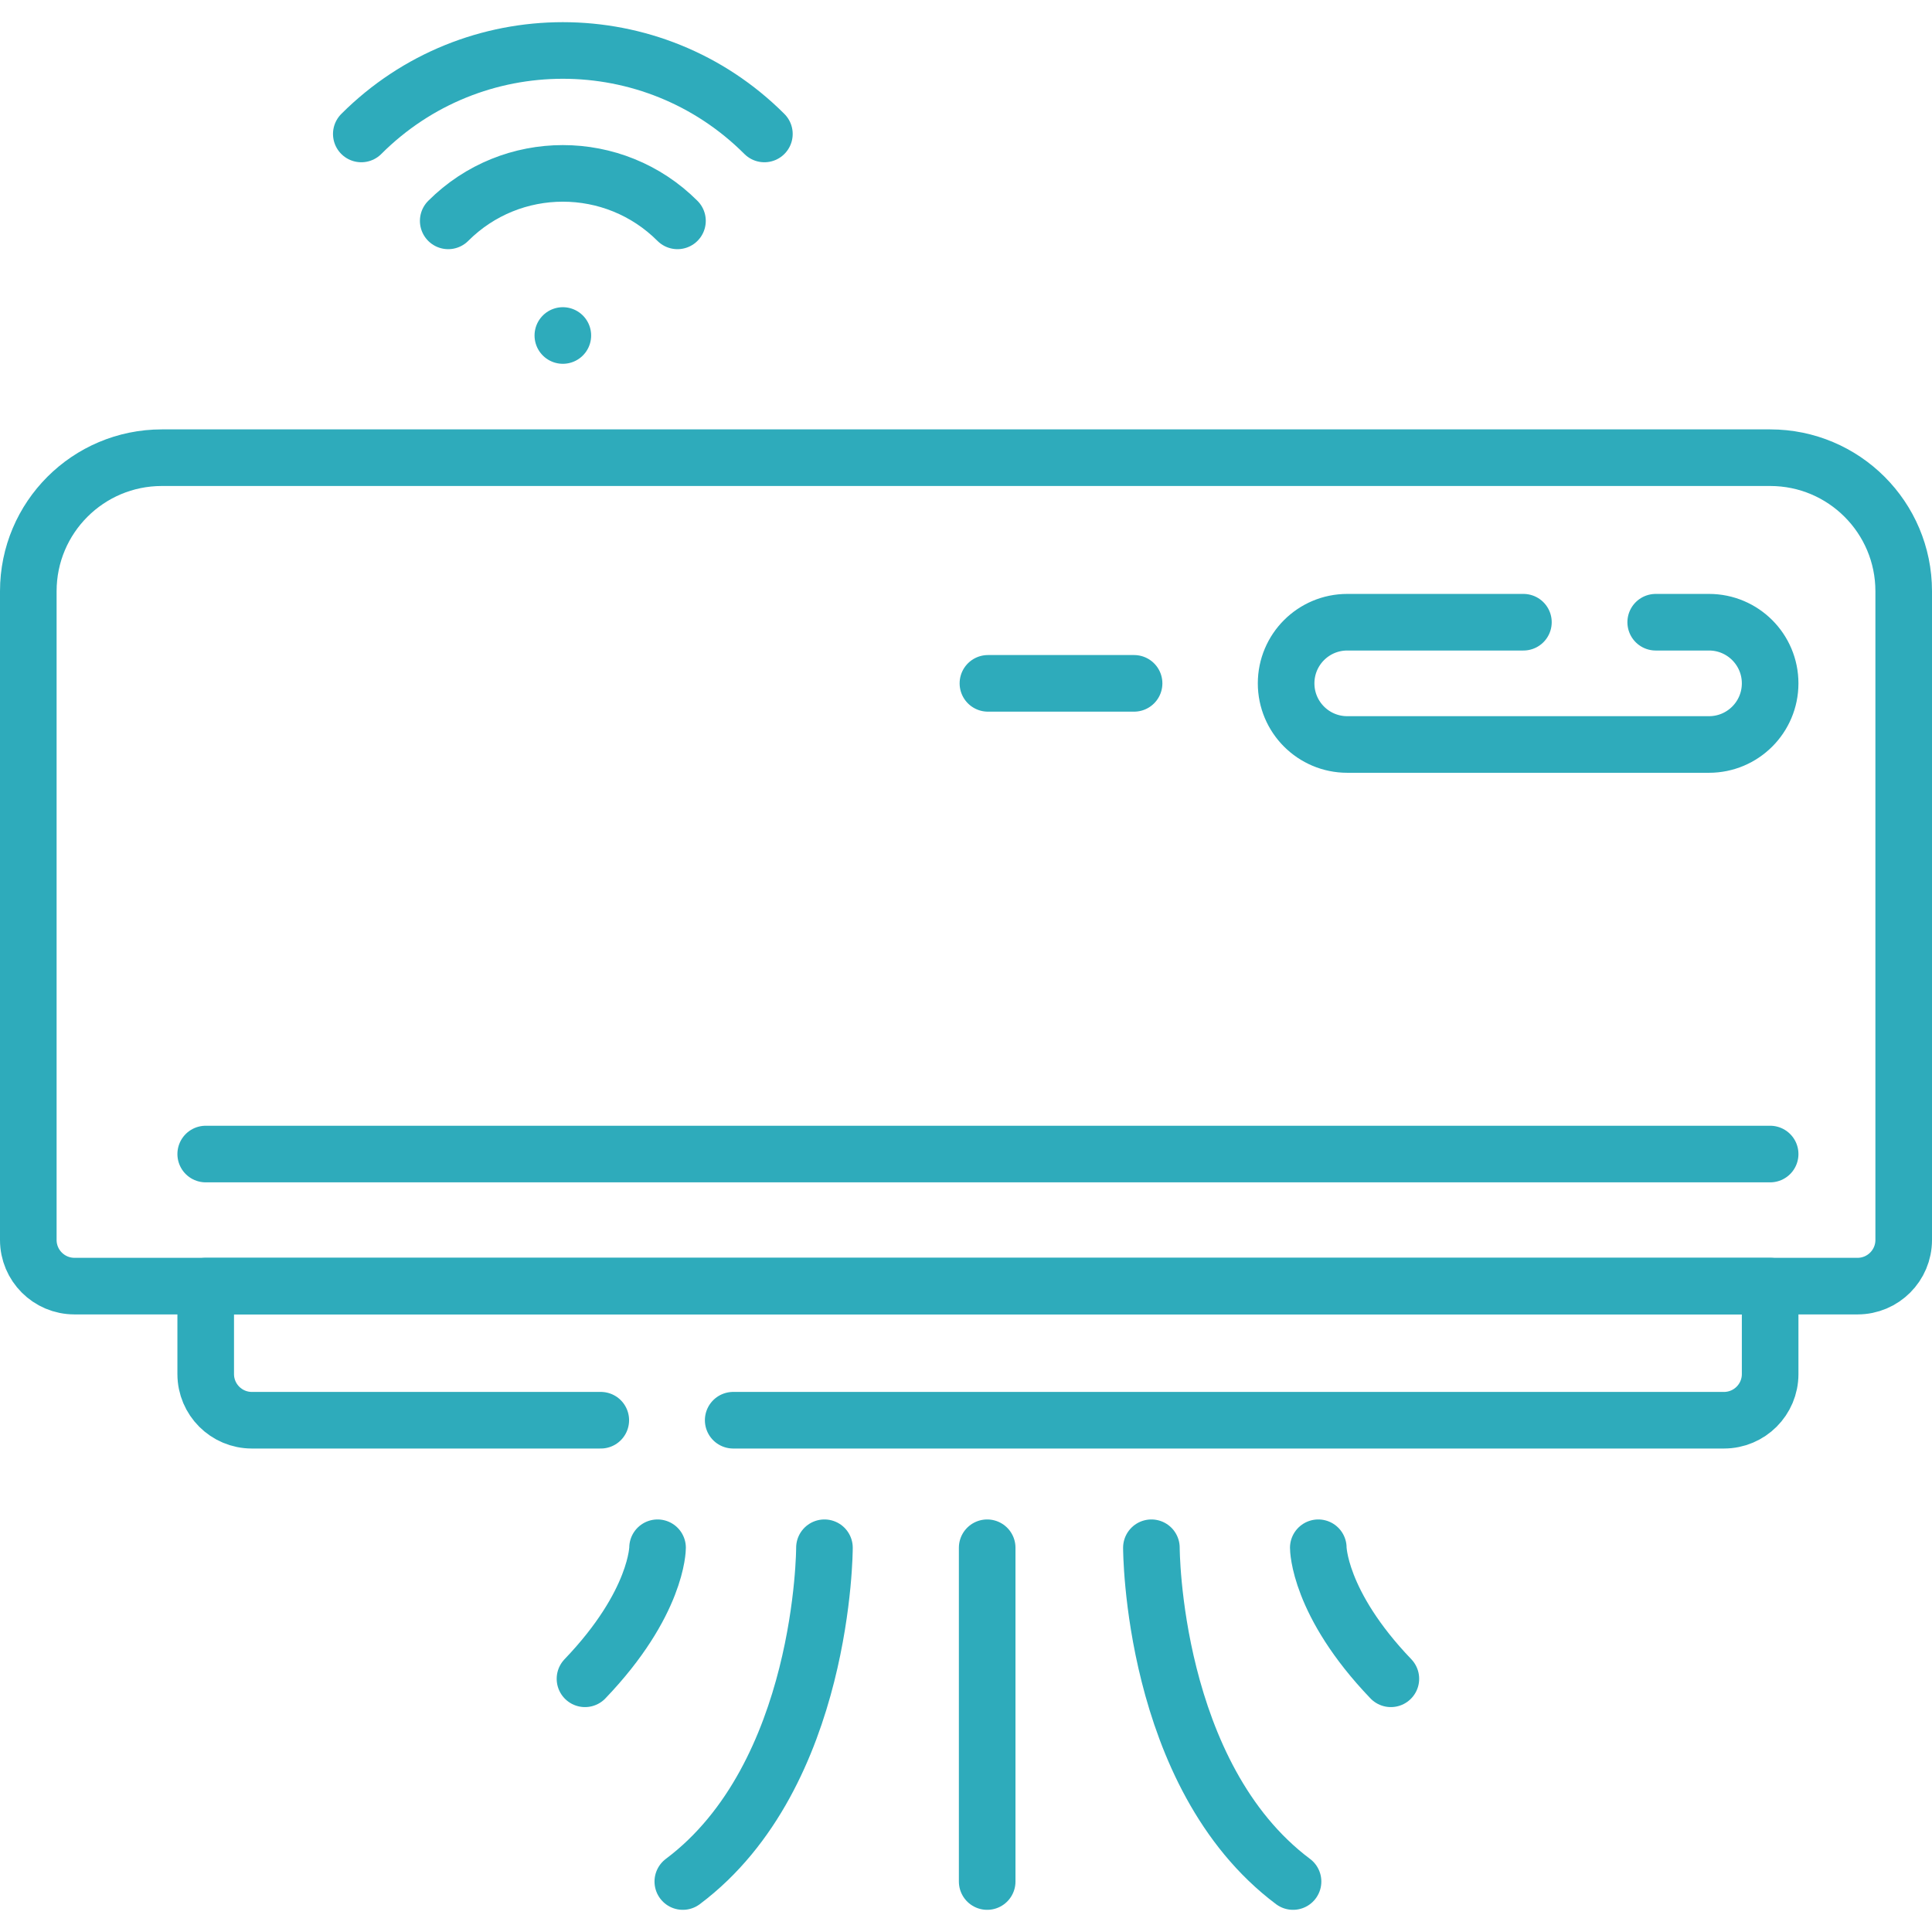
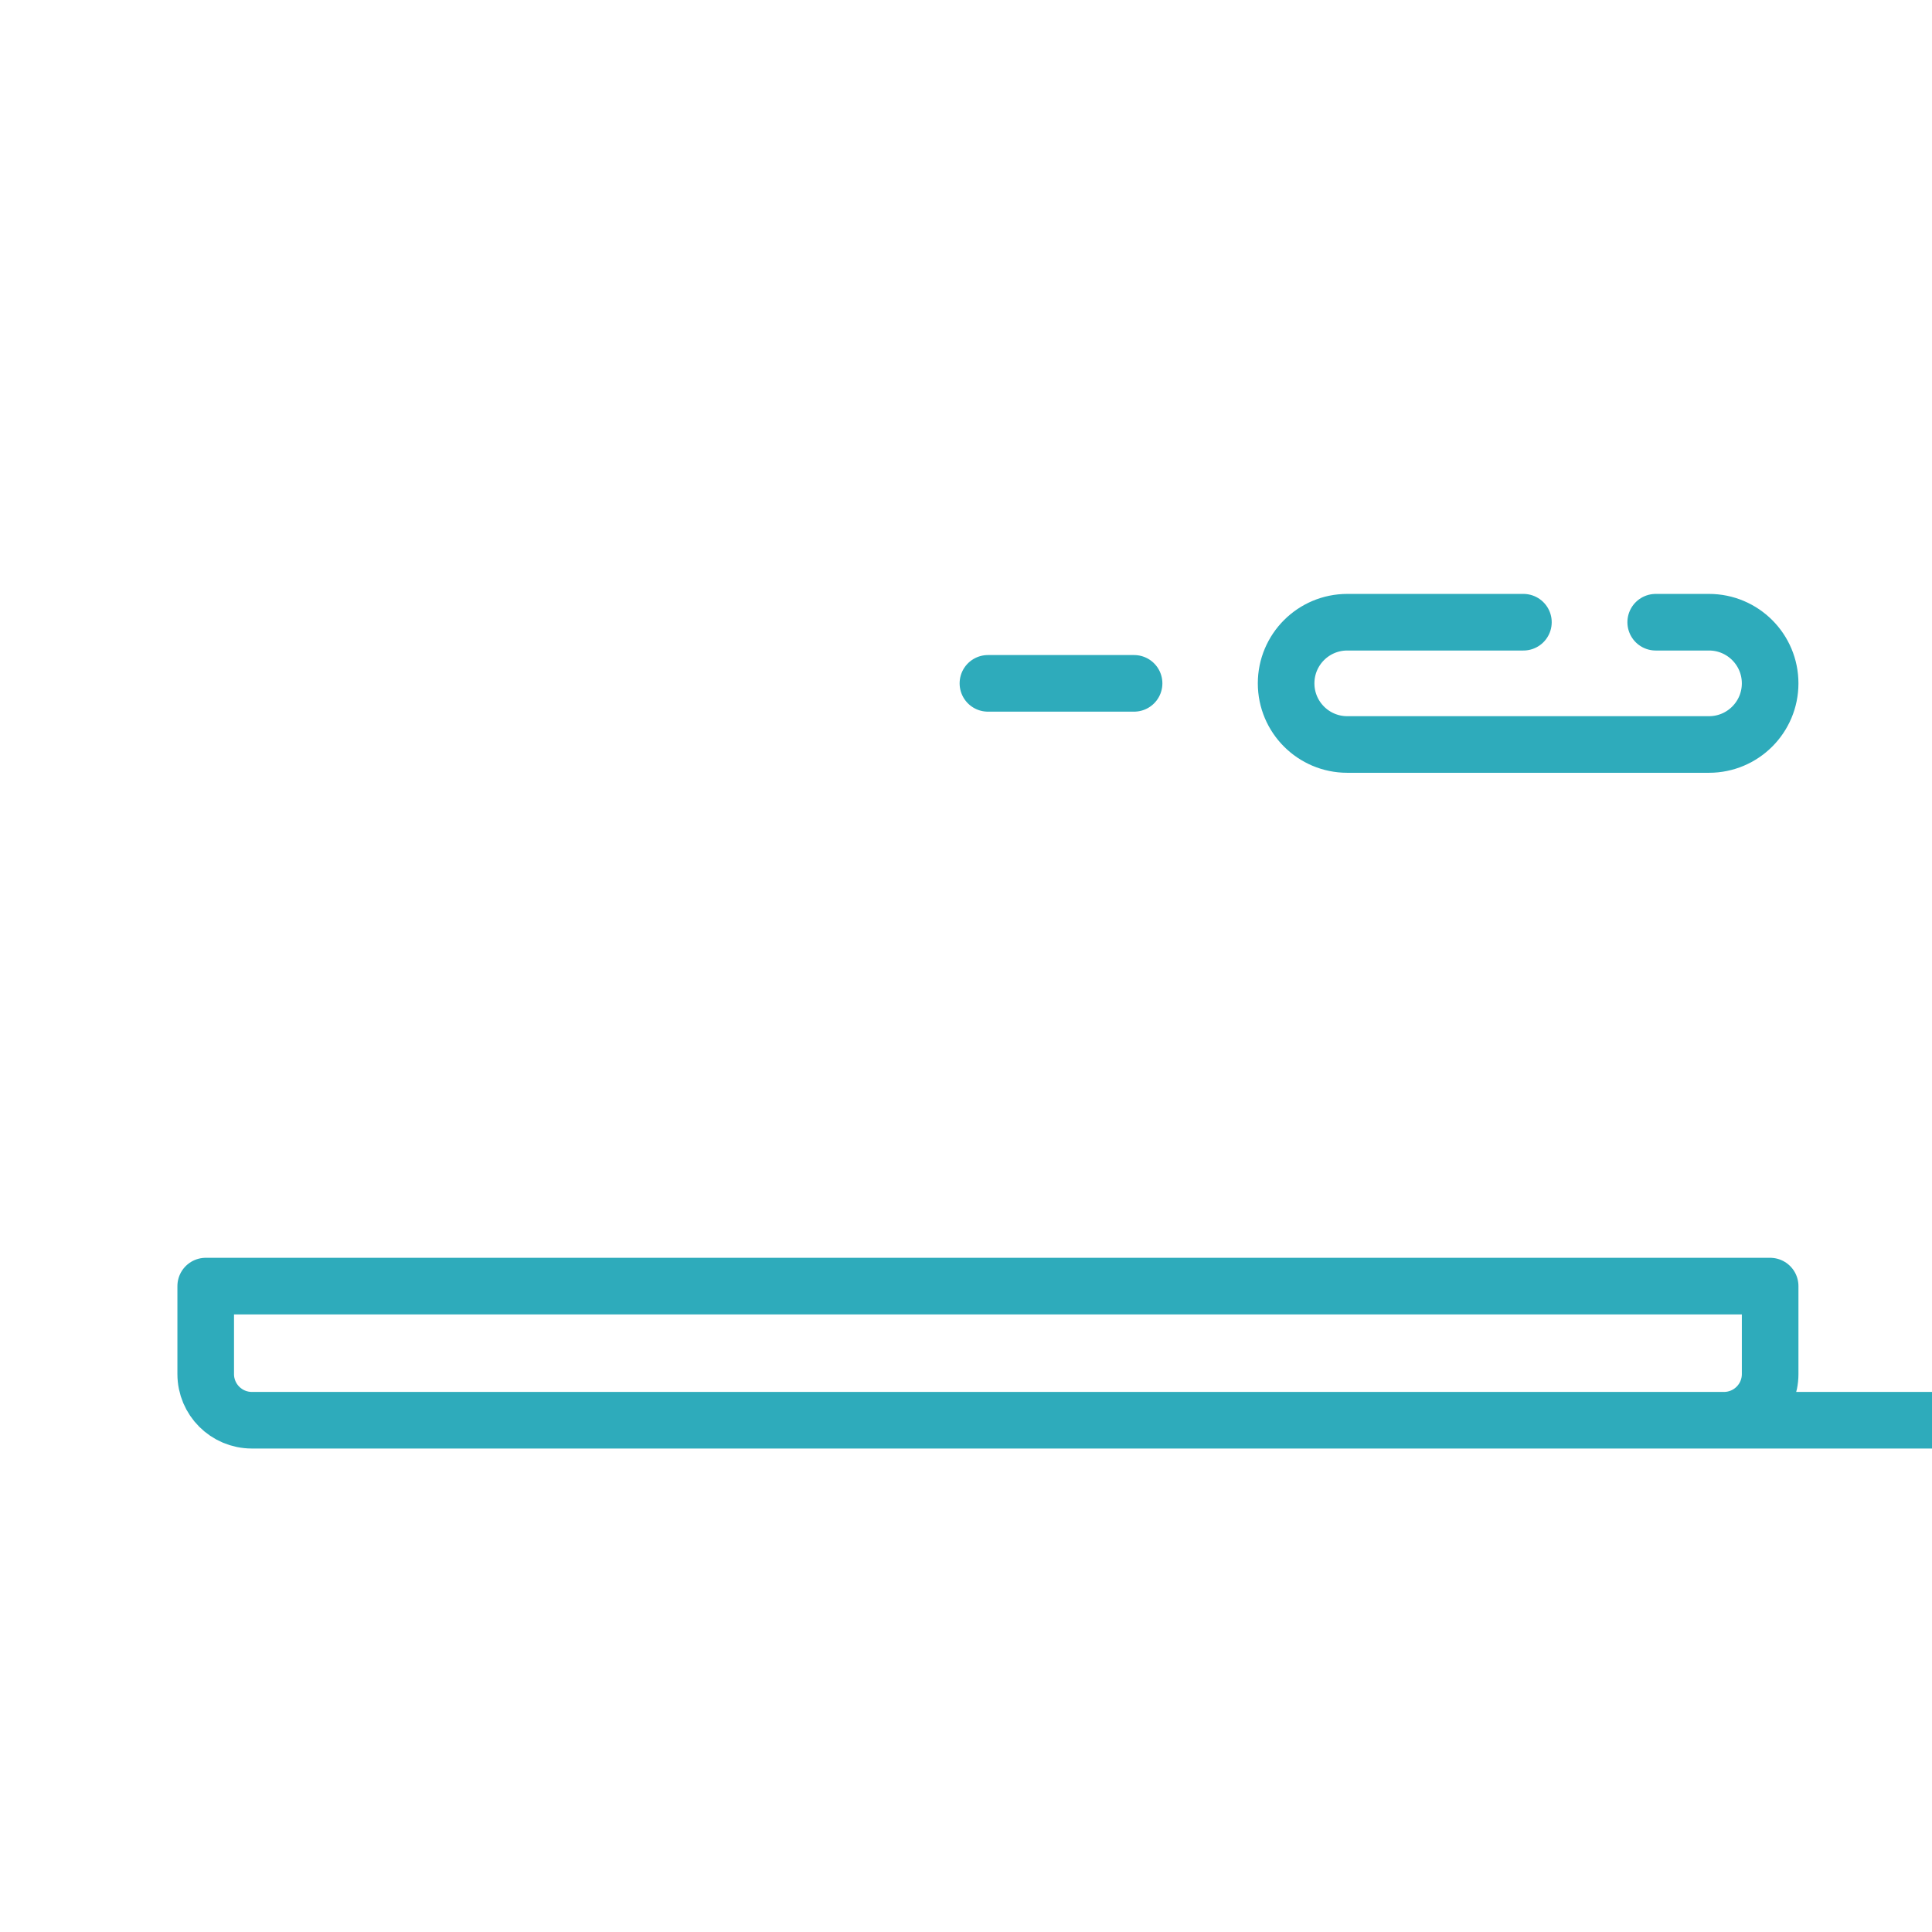
<svg xmlns="http://www.w3.org/2000/svg" version="1.1" width="512" height="512" x="0" y="0" viewBox="0 0 512 512" style="enable-background:new 0 0 512 512" xml:space="preserve" class="">
  <g>
-     <path d="M492.269 340.833H19.731c-6.755 0-12.231-5.476-12.231-12.231V156.683c0-19.546 15.845-35.39 35.39-35.39h426.22c19.546 0 35.39 15.845 35.39 35.39v171.919c0 6.755-5.476 12.231-12.231 12.231zM118.782 58.533c16.777-16.777 43.978-16.777 60.755 0M95.748 35.499C125.246 6 173.073 6 202.571 35.499M149.159 88.91h0M261.613 410.17v88.455M305.133 410.17s0 60.334 37.536 88.455M349.361 410.17s0 14.657 19.232 34.728M218.487 410.17s0 60.334-37.536 88.455M174.259 410.17s0 14.657-19.232 34.728" style="stroke-width:15;stroke-linecap:round;stroke-linejoin:round;stroke-miterlimit:10;" fill="none" stroke="#2eabbb" stroke-width="15" stroke-linecap="round" stroke-linejoin="round" stroke-miterlimit="10" data-original="#000000" class="" />
-     <path d="M194.303 376.373h262.572c6.755 0 12.231-5.476 12.231-12.231v-23.31H54.515v23.31c0 6.755 5.476 12.231 12.231 12.231h92.467M54.515 305.834h414.591M438.779 164.894h14.125c8.948 0 16.201 7.254 16.201 16.201v0c0 8.948-7.254 16.201-16.201 16.201h-95.869c-8.948 0-16.201-7.254-16.201-16.201v0c0-8.948 7.254-16.201 16.201-16.201h46.685M300.544 181.095H261.81" style="stroke-width:15;stroke-linecap:round;stroke-linejoin:round;stroke-miterlimit:10;" fill="none" stroke="#2eabbb" stroke-width="15" stroke-linecap="round" stroke-linejoin="round" stroke-miterlimit="10" data-original="#000000" class="" />
+     <path d="M194.303 376.373h262.572c6.755 0 12.231-5.476 12.231-12.231v-23.31H54.515v23.31c0 6.755 5.476 12.231 12.231 12.231h92.467h414.591M438.779 164.894h14.125c8.948 0 16.201 7.254 16.201 16.201v0c0 8.948-7.254 16.201-16.201 16.201h-95.869c-8.948 0-16.201-7.254-16.201-16.201v0c0-8.948 7.254-16.201 16.201-16.201h46.685M300.544 181.095H261.81" style="stroke-width:15;stroke-linecap:round;stroke-linejoin:round;stroke-miterlimit:10;" fill="none" stroke="#2eabbb" stroke-width="15" stroke-linecap="round" stroke-linejoin="round" stroke-miterlimit="10" data-original="#000000" class="" />
  </g>
</svg>